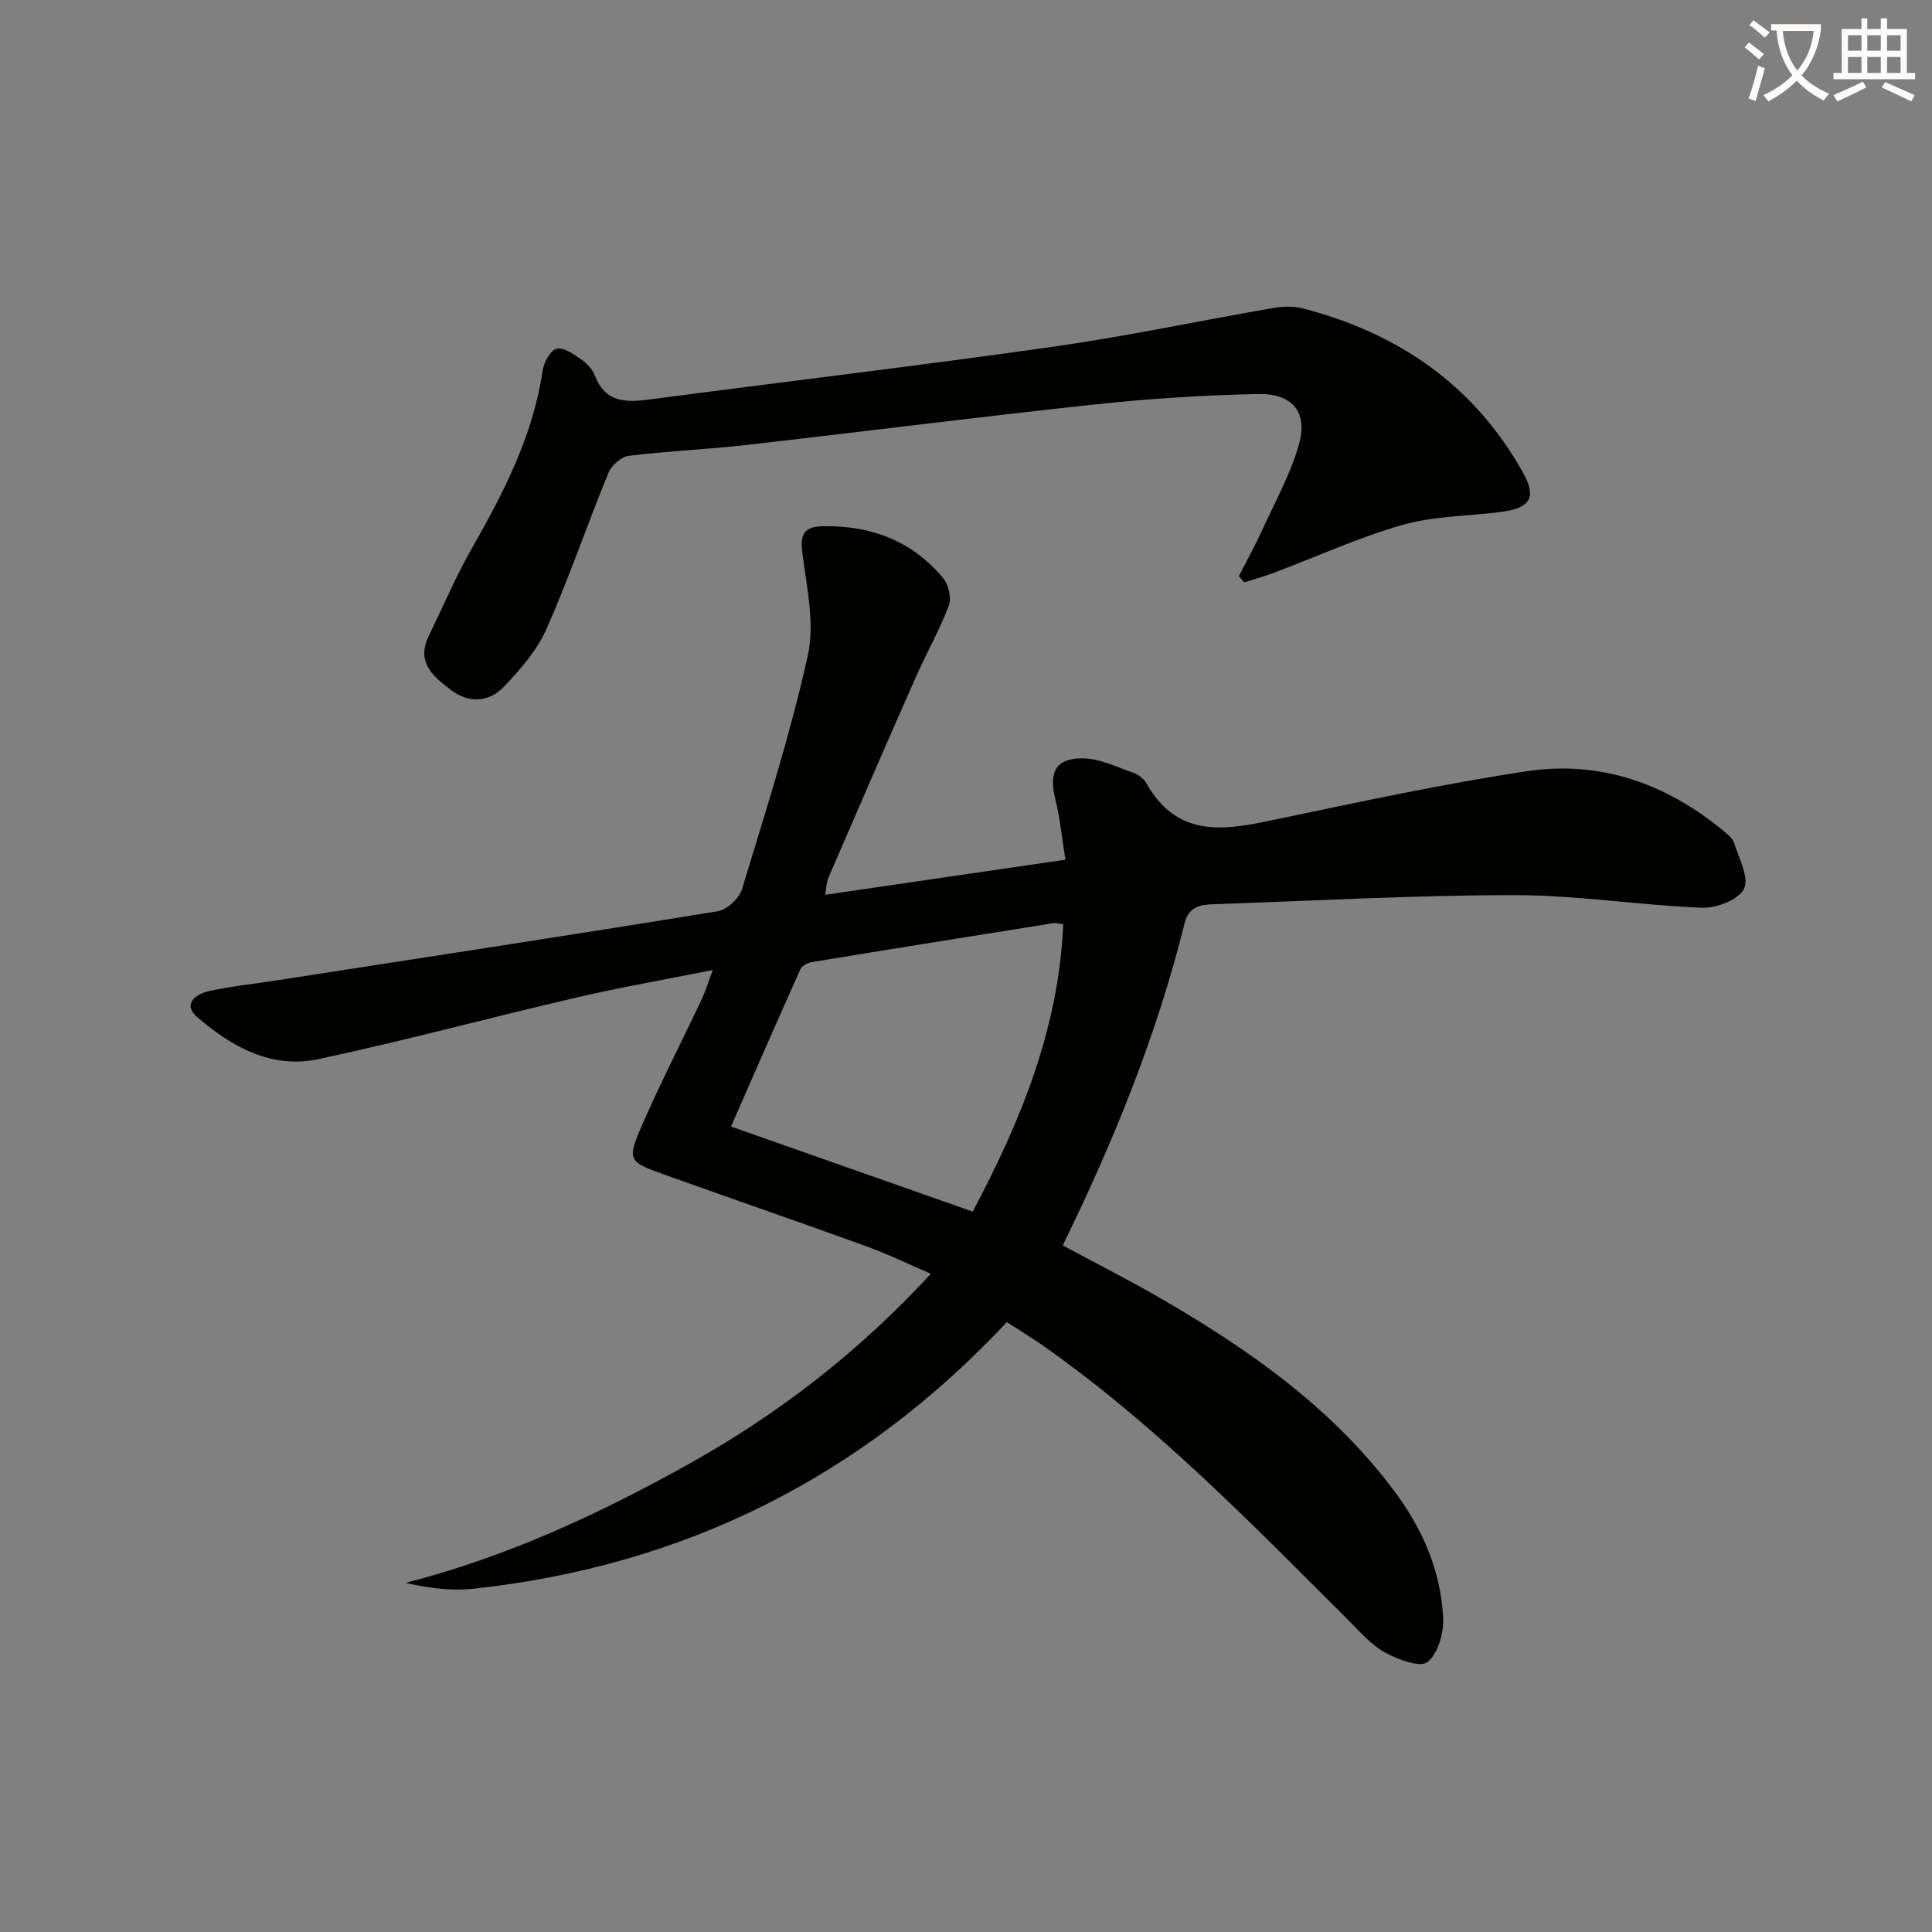
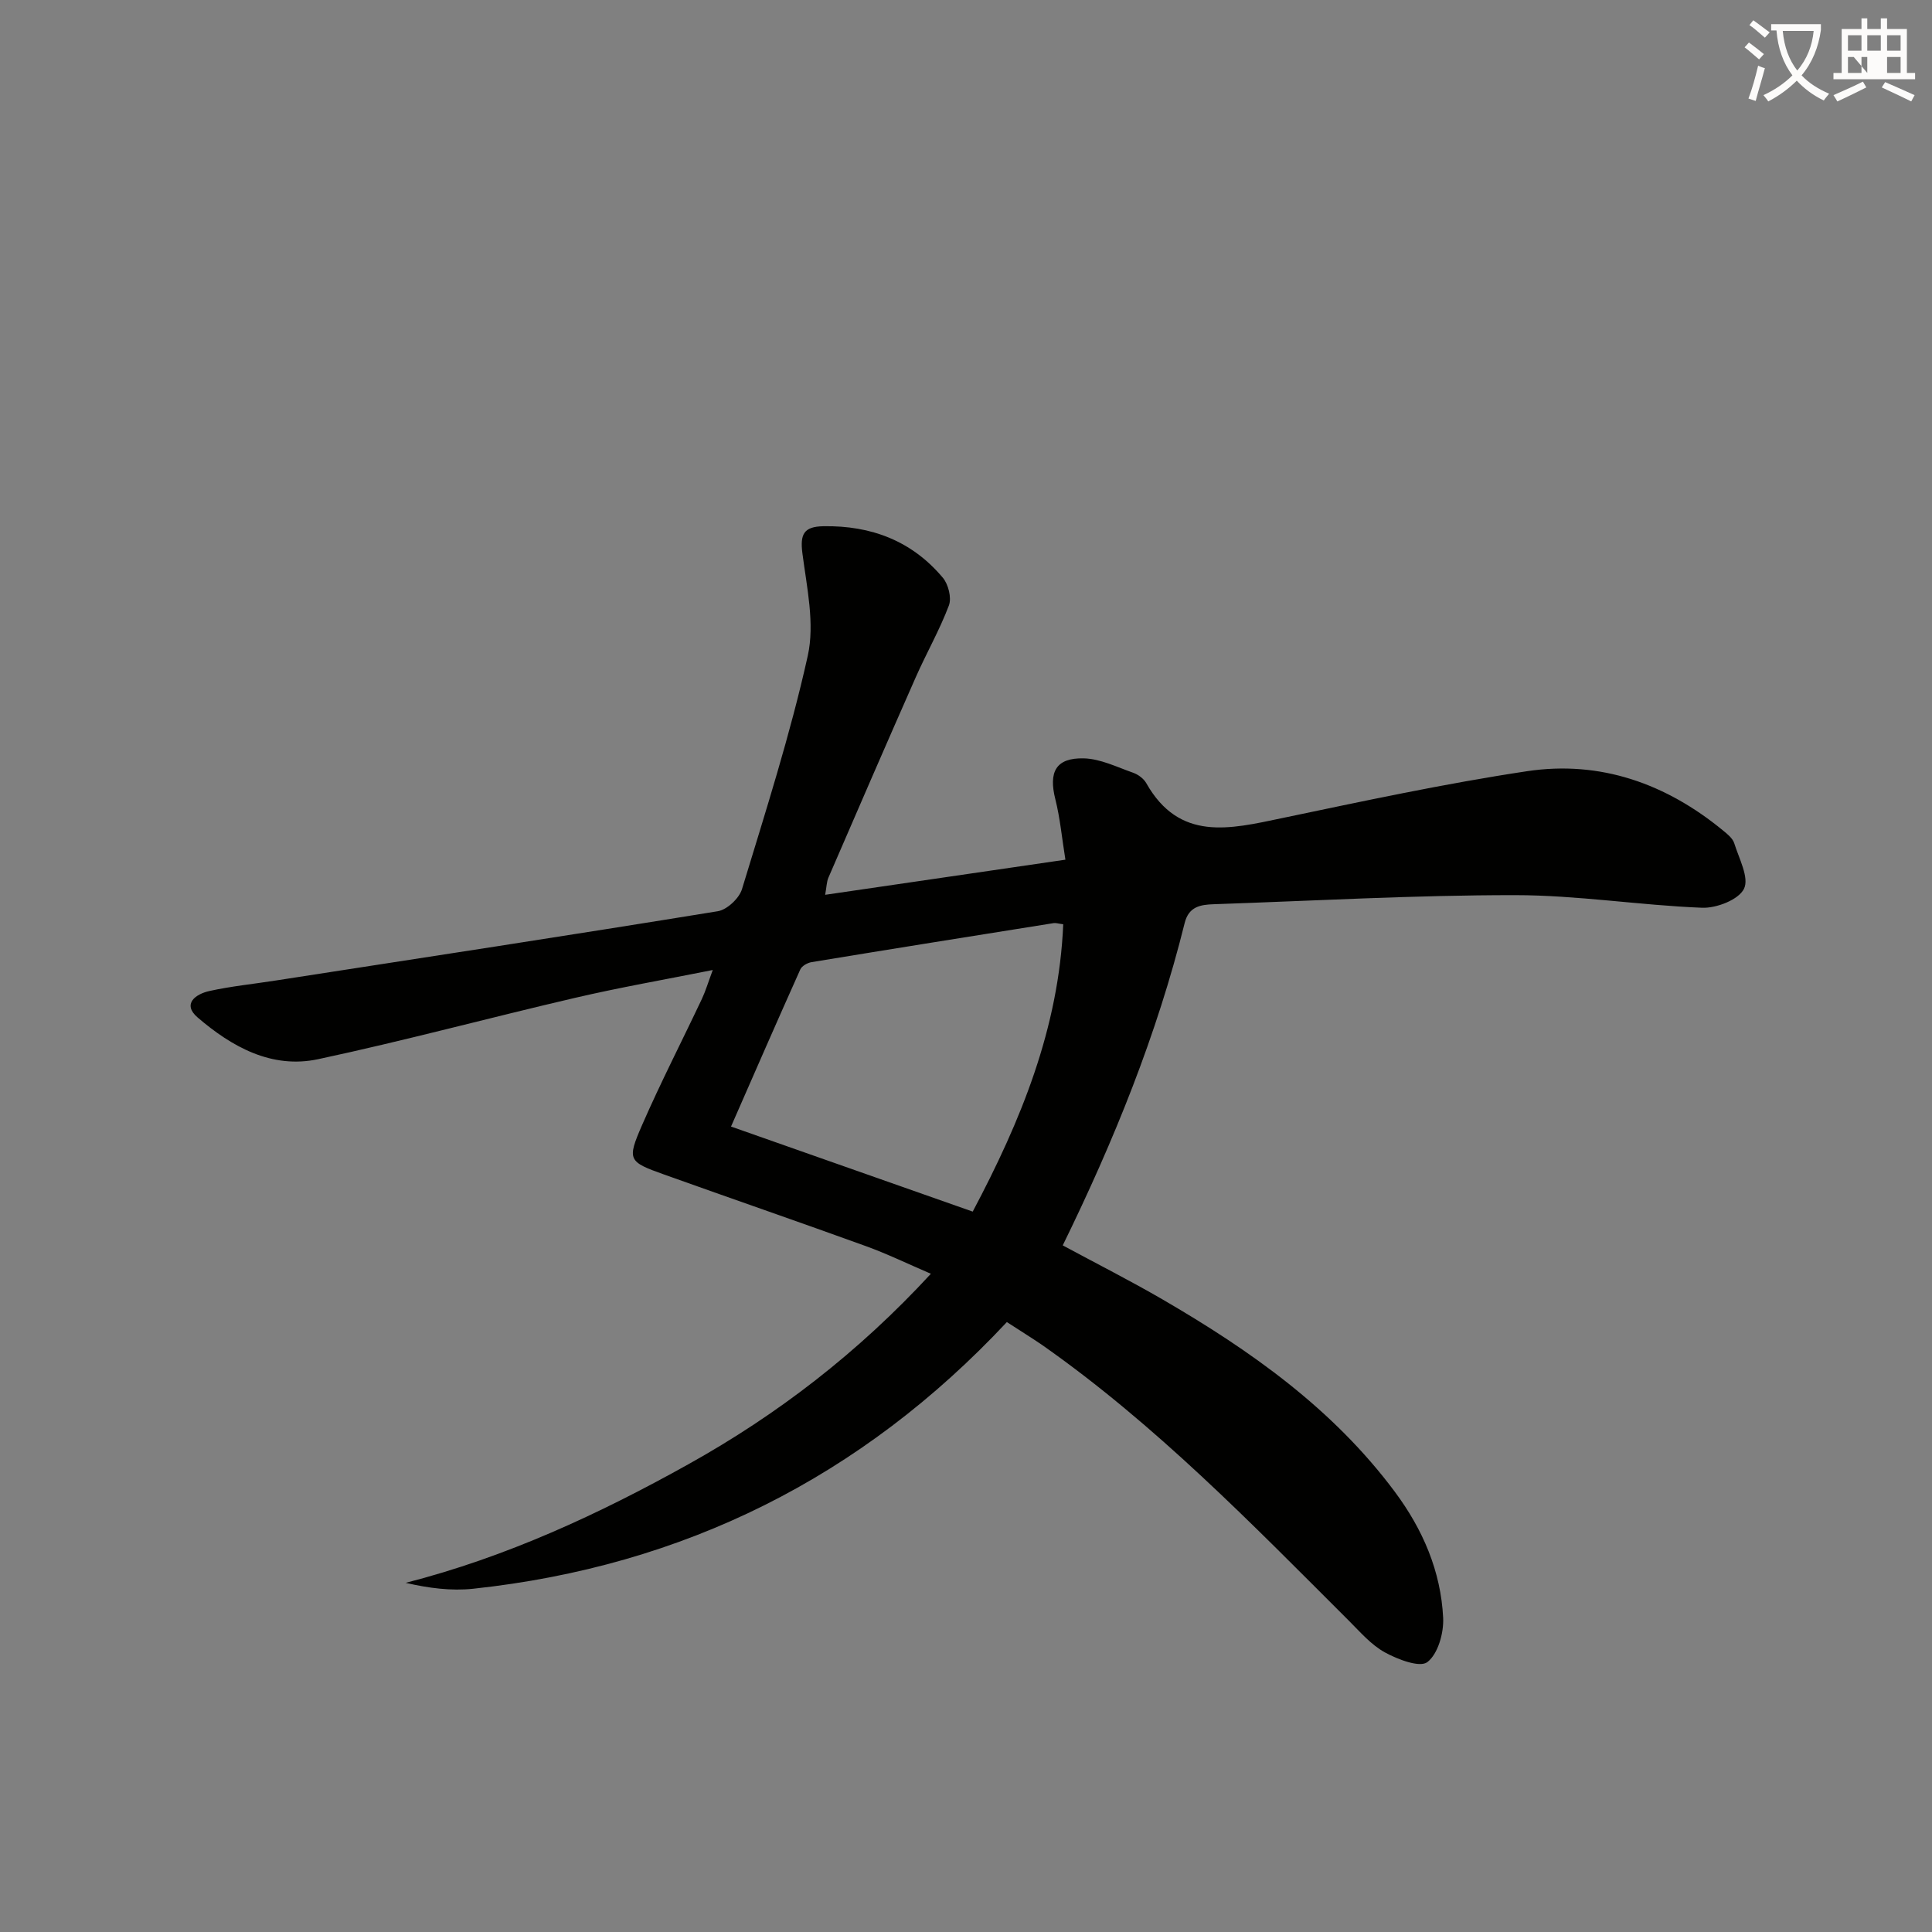
<svg xmlns="http://www.w3.org/2000/svg" enable-background="new 0 0 400 400" viewBox="0 0 400 400">
  <rect x="0" y="0" width="400" height="400" fill="#808080" stroke="none" />
  <path d="m362.1 8.8c1.1.8 2.1 1.6 3.1 2.4l-1 1.1c-1.3-1.1-2.3-2-3-2.5zm1.9 4.8c.5.2.9.4 1.4.5-.6 2.3-1.3 4.5-1.9 6.8l-1.5-.5c.8-2.1 1.4-4.3 2-6.8zm-1-9.4c1.3.9 2.4 1.8 3.4 2.5l-1 1.1c-1.4-1.2-2.4-2.1-3.2-2.6zm3.7 2.2v-1.4h10.3v1.2c-.5 3.6-1.8 6.8-4 9.4 1.5 1.6 3.4 2.8 5.7 3.8-.3.4-.7.8-1.1 1.4-2.3-1.1-4.1-2.5-5.6-4.1-1.6 1.6-3.6 3.1-5.9 4.3-.3-.5-.7-.9-1-1.3 2.4-1.1 4.4-2.5 6-4.1-1.9-2.5-3-5.6-3.3-9.3h-1.1zm8.8 0h-6.4c.3 3.3 1.3 6 3 8.2 2-2.3 3.1-5.1 3.4-8.2z" fill="#fcfbfa" />
-   <path d="m385.3 3.8h1.3v2.2h2.8v-2.2h1.3v2.2h4.1v9.1h1.7v1.3h-16.9v-1.3h1.7v-9.1h4.1v-2.2zm.4 13.1.7 1.2c-1.8.9-3.8 1.9-6 2.9-.2-.4-.5-.8-.8-1.3 2.3-1 4.3-1.9 6.1-2.8zm-3.1-6.4h2.8v-3.2h-2.8zm0 4.6h2.8v-3.3h-2.8zm4-4.6h2.8v-3.2h-2.8zm0 4.6h2.8v-3.3h-2.8zm3.7 1.9c2.1.9 4.1 1.8 6.1 2.7l-.7 1.3c-2.2-1.1-4.2-2-6.1-2.9zm3.2-9.7h-2.8v3.2h2.8zm-2.8 7.8h2.8v-3.3h-2.8z" fill="#fcfbfa" />
+   <path d="m385.3 3.8h1.3v2.2h2.8v-2.2h1.3v2.2h4.1v9.1h1.7v1.3h-16.9v-1.3h1.7v-9.1h4.1v-2.2zm.4 13.1.7 1.2c-1.8.9-3.8 1.9-6 2.9-.2-.4-.5-.8-.8-1.3 2.3-1 4.3-1.9 6.1-2.8zm-3.1-6.4h2.8v-3.2h-2.8zm0 4.6h2.8v-3.3h-2.8zm4-4.6h2.8v-3.2h-2.8zm0 4.6v-3.3h-2.8zm3.7 1.9c2.1.9 4.1 1.8 6.1 2.7l-.7 1.3c-2.2-1.1-4.2-2-6.1-2.9zm3.2-9.7h-2.8v3.2h2.8zm-2.8 7.8h2.8v-3.3h-2.8z" fill="#fcfbfa" />
  <g fill="#010100">
    <path d="m208.46 273.72c-30.06 32.14-66.9 50.53-110.47 55.21-4.57.49-9.26-.12-14-1.22 20.88-5.35 40.02-14.23 58.51-24.54 18.56-10.34 35.23-23.18 50.23-39.45-4.8-2.06-9.05-4.13-13.48-5.73-13.88-5.03-27.84-9.84-41.73-14.81-7.45-2.66-7.75-2.98-4.58-10.26 3.85-8.82 8.27-17.4 12.38-26.11.76-1.61 1.27-3.35 2.25-5.98-10.06 2.01-19.32 3.62-28.45 5.75-17.77 4.13-35.4 8.9-53.24 12.71-9.63 2.06-17.89-2.56-24.97-8.64-3.26-2.81-.38-4.85 2.44-5.47 4.53-1 9.18-1.46 13.77-2.18 30.5-4.72 61.02-9.38 91.49-14.34 1.92-.31 4.43-2.67 5.01-4.57 4.87-16.02 10-32.01 13.62-48.32 1.48-6.67-.2-14.17-1.11-21.21-.51-3.97.28-5.54 4.35-5.61 9.89-.17 18.33 3.04 24.72 10.66 1.15 1.37 1.85 4.16 1.26 5.74-1.92 5.09-4.66 9.87-6.86 14.86-6.1 13.81-12.1 27.66-18.09 41.51-.37.87-.37 1.9-.67 3.54 16.58-2.42 32.78-4.79 49.74-7.27-.72-4.47-1.09-8.56-2.08-12.5-1.43-5.67.09-8.61 5.87-8.48 3.44.08 6.87 1.8 10.24 2.98 1.04.37 2.18 1.21 2.71 2.15 6.87 12.15 17.34 9.5 28.03 7.26 16.88-3.53 33.77-7.17 50.81-9.73 15.17-2.28 28.8 2.57 40.63 12.32.89.73 1.96 1.6 2.27 2.61.98 3.15 3.14 7.14 2.01 9.42-1.11 2.26-5.7 4.04-8.67 3.92-12.94-.51-25.85-2.61-38.77-2.61-20.78-.01-41.56 1.17-62.34 1.88-2.7.09-5.16.46-6.01 3.86-5.74 23.14-14.64 45.1-25.25 66.77 6.98 3.77 13.92 7.28 20.64 11.18 18.23 10.59 35.3 22.63 48.1 39.82 5.8 7.78 9.55 16.45 10.02 26.13.15 3.12-1.07 7.46-3.27 9.15-1.56 1.2-6.13-.55-8.79-2.01-2.83-1.55-5.1-4.2-7.45-6.55-20.15-20.12-39.99-40.57-63.42-57.03-2.31-1.58-4.7-3.05-7.4-4.81zm-7.07-22.87c10.01-18.87 17.83-38.03 18.74-59.49-1.03-.13-1.52-.31-1.97-.24-16.71 2.66-33.43 5.33-50.13 8.08-.86.14-2.02.79-2.34 1.52-4.8 10.7-9.49 21.45-14.34 32.52 16.95 5.97 33.2 11.69 50.04 17.61z" />
-     <path d="m256.5 119.27c1.61-3.16 3.33-6.26 4.8-9.48 2.67-5.85 5.86-11.58 7.61-17.7 1.92-6.69-1.25-10.65-8.38-10.51-11.28.22-22.58.95-33.8 2.15-24.1 2.58-48.15 5.66-72.23 8.4-8.09.92-16.25 1.24-24.32 2.24-1.57.2-3.6 2.01-4.23 3.56-4.4 10.75-8.14 21.78-12.85 32.38-1.96 4.42-5.42 8.34-8.81 11.9-3.04 3.2-7.21 3.44-10.85.7-3.6-2.72-7.36-5.69-4.7-11.17 2.96-6.1 5.62-12.38 8.98-18.26 6.61-11.6 12.66-23.33 14.63-36.78.25-1.69 1.59-4.17 2.88-4.5 1.43-.37 3.52 1.12 5.06 2.18 1.19.82 2.38 2.07 2.88 3.38 2.15 5.65 6.46 5.59 11.36 4.94 27.82-3.67 55.7-6.97 83.48-10.91 15.27-2.17 30.38-5.39 45.59-8.02 2.02-.35 4.27-.41 6.23.1 19.69 5.14 35.31 15.84 45.42 33.85 2.96 5.27 1.7 7.49-4.69 8.3-6.75.85-13.74.82-20.2 2.66-9.05 2.58-17.71 6.55-26.55 9.88-2.04.77-4.15 1.35-6.22 2.02-.37-.43-.73-.87-1.09-1.31z" />
  </g>
</svg>